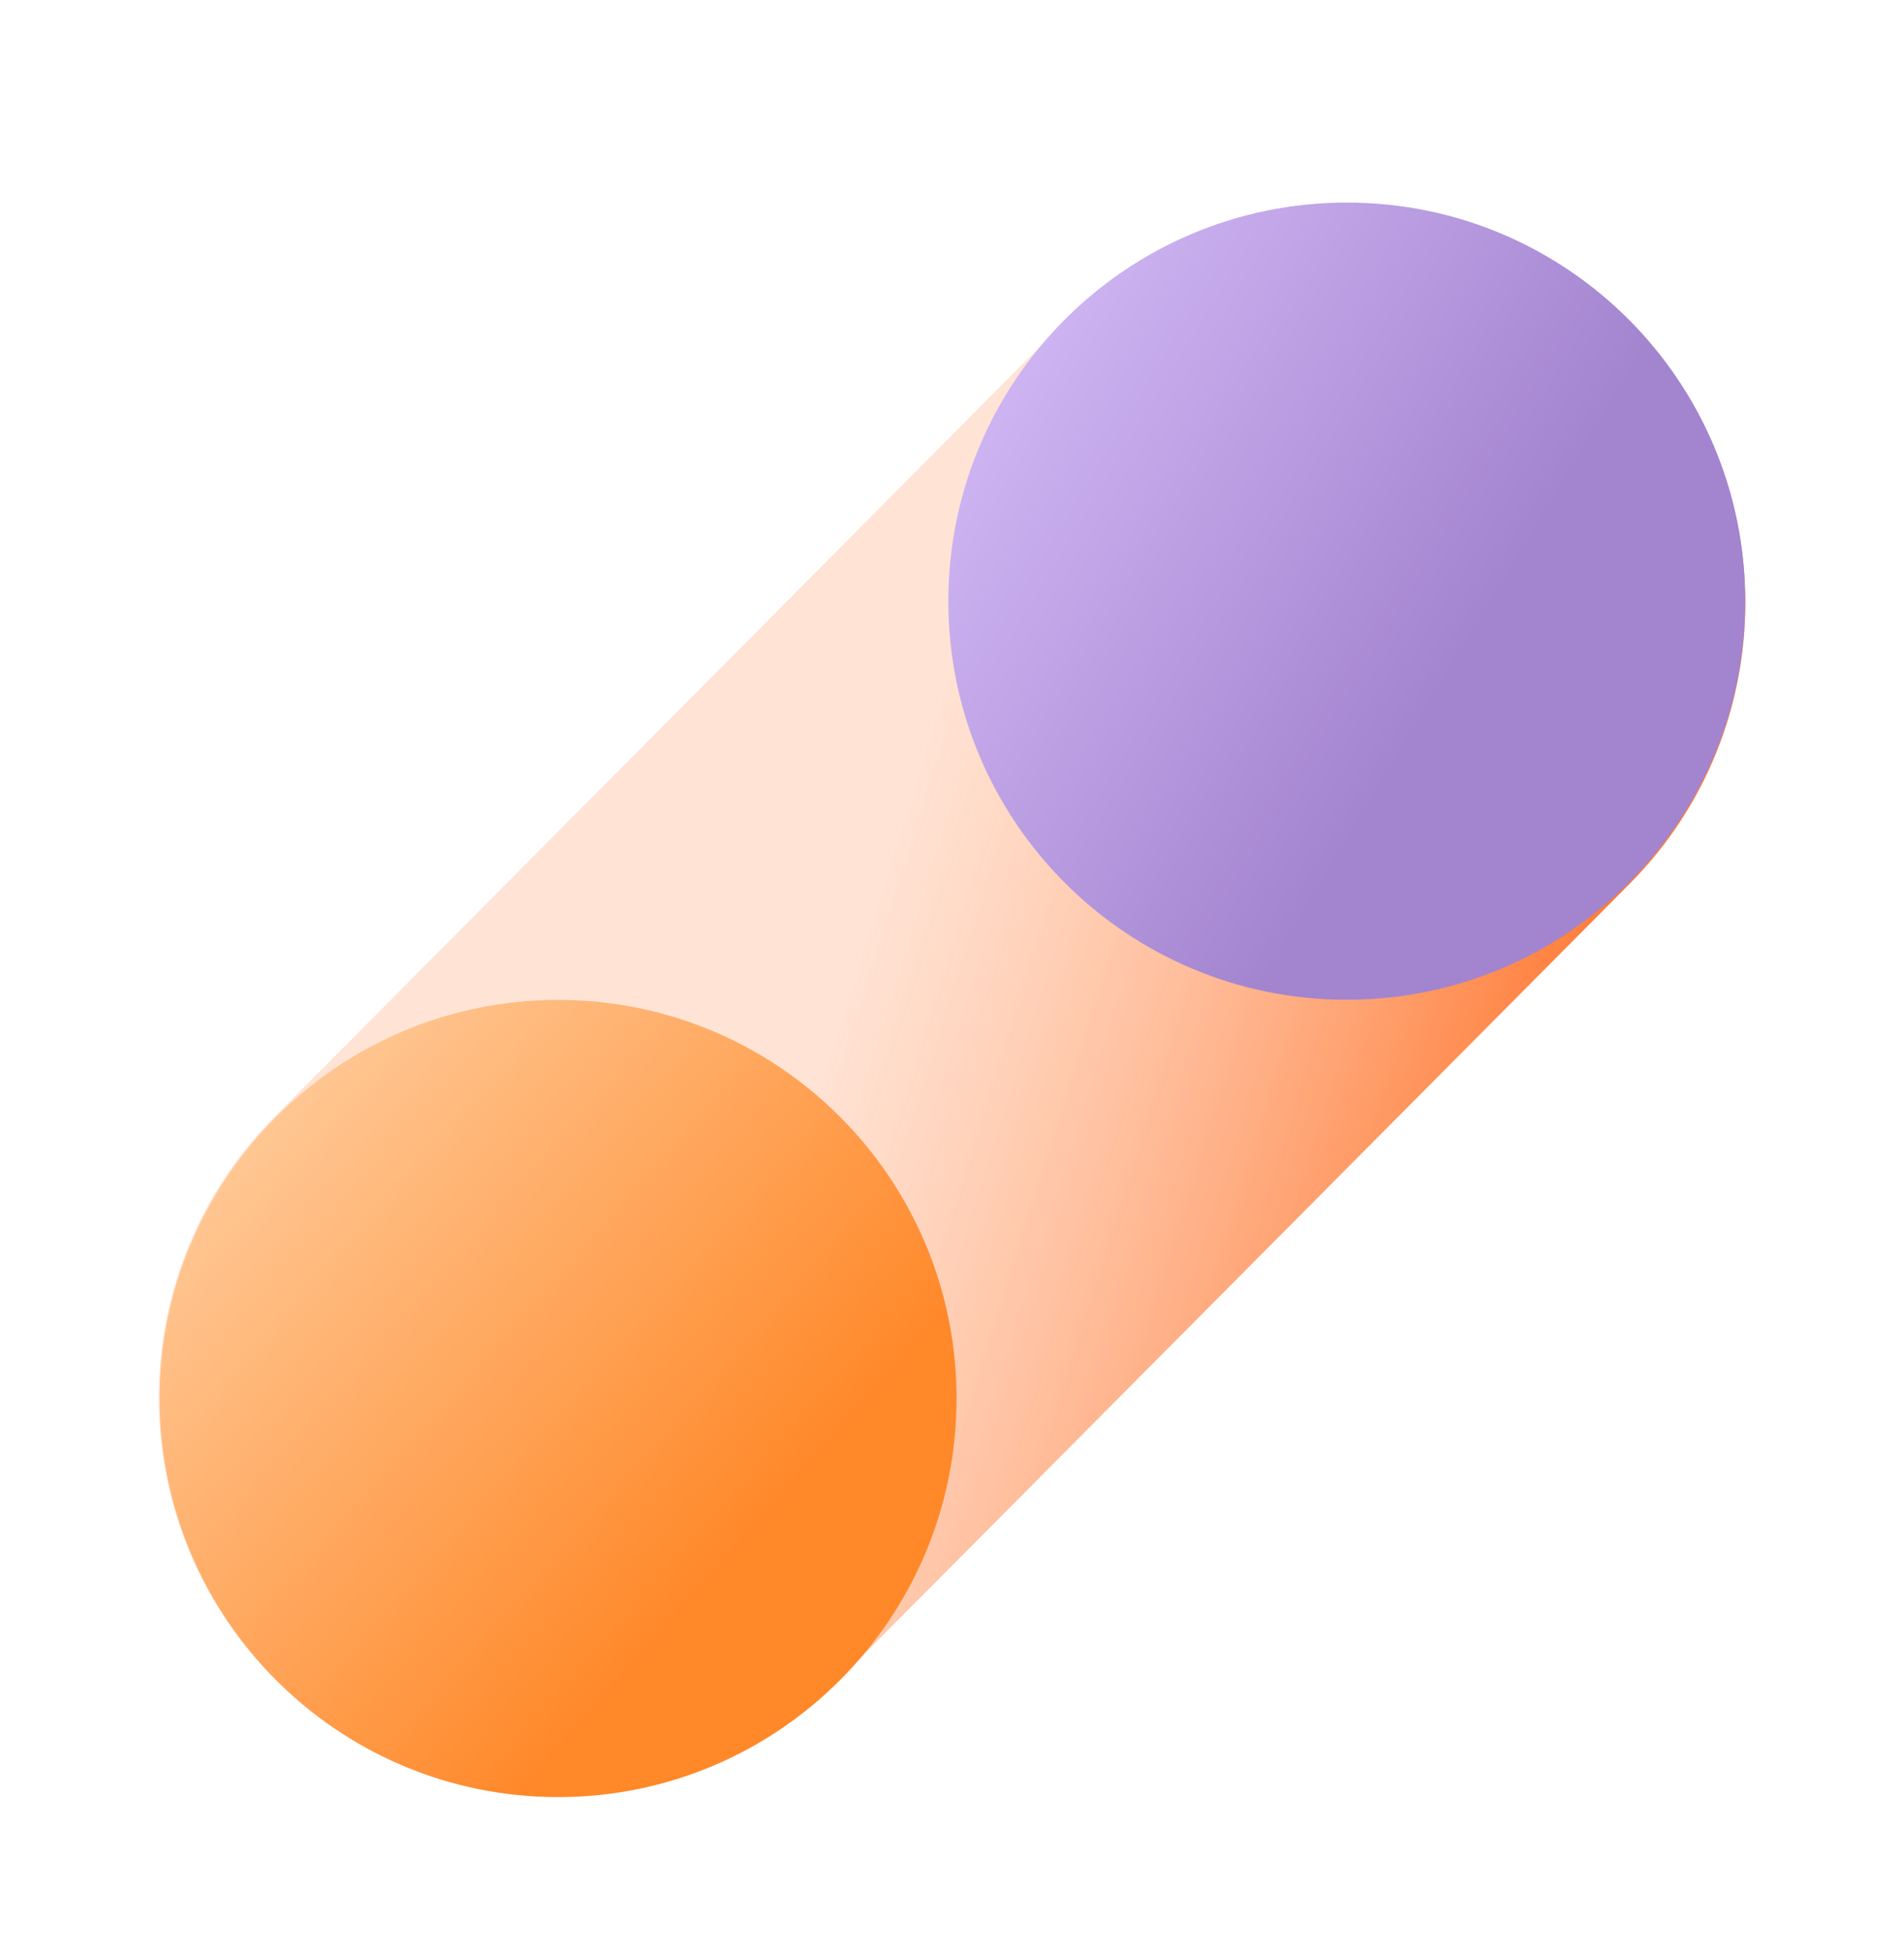
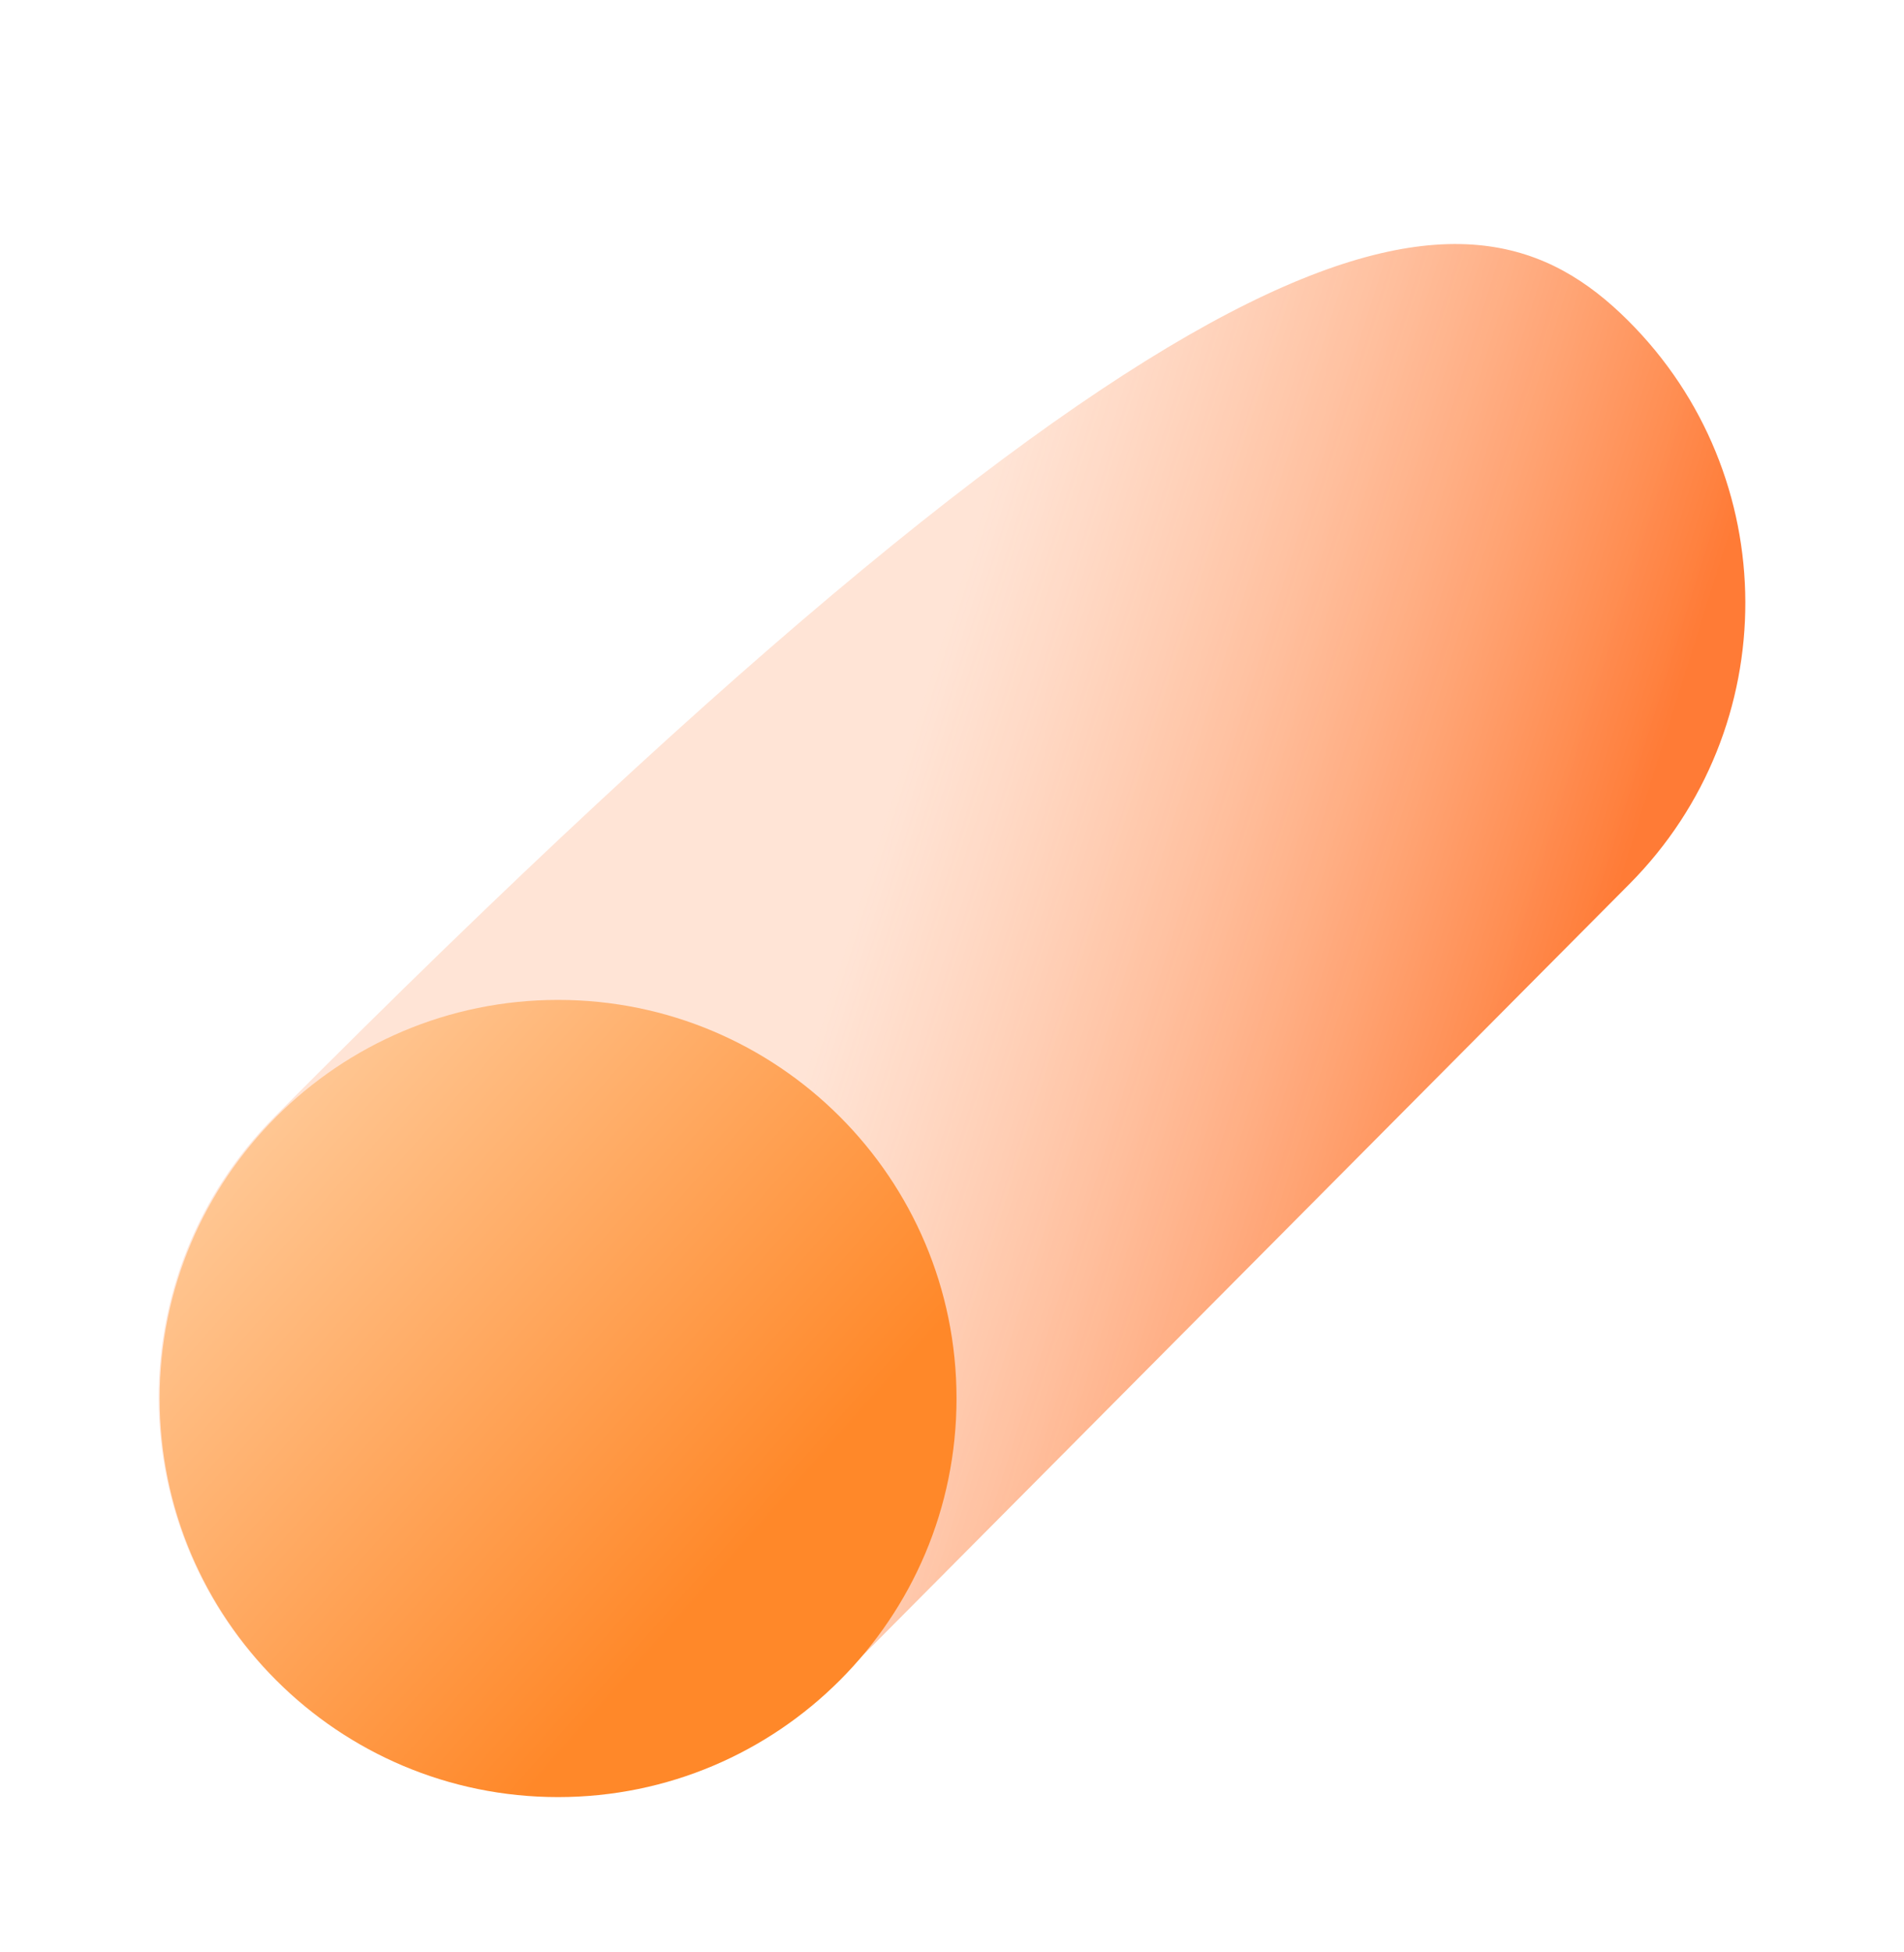
<svg xmlns="http://www.w3.org/2000/svg" width="40" height="41" viewBox="0 0 40 41" fill="none">
-   <path d="M5.802 35.289C2.524 32.031 2.508 26.732 5.767 23.454L22.362 6.762C25.621 3.484 30.92 3.468 34.198 6.727C37.476 9.986 37.491 15.285 34.233 18.563L17.638 35.255C14.379 38.533 9.08 38.548 5.802 35.289Z" fill="url(#paint0_linear_15654_90247)" />
+   <path d="M5.802 35.289C2.524 32.031 2.508 26.732 5.767 23.454C25.621 3.484 30.92 3.468 34.198 6.727C37.476 9.986 37.491 15.285 34.233 18.563L17.638 35.255C14.379 38.533 9.08 38.548 5.802 35.289Z" fill="url(#paint0_linear_15654_90247)" />
  <path d="M20.095 29.368C20.095 33.991 16.347 37.739 11.724 37.739C7.102 37.739 3.354 33.991 3.354 29.368C3.354 24.745 7.102 20.998 11.724 20.998C16.347 20.998 20.095 24.745 20.095 29.368Z" fill="url(#paint1_linear_15654_90247)" />
-   <path d="M36.664 12.624C36.664 17.247 32.917 20.995 28.294 20.995C23.671 20.995 19.923 17.247 19.923 12.624C19.923 8.001 23.671 4.254 28.294 4.254C32.917 4.254 36.664 8.001 36.664 12.624Z" fill="url(#paint2_linear_15654_90247)" />
  <defs>
    <linearGradient id="paint0_linear_15654_90247" x1="35.064" y1="18.282" x2="19.682" y2="13.448" gradientUnits="userSpaceOnUse">
      <stop offset="0.053" stop-color="#FF7B36" />
      <stop offset="1" stop-color="#FFCAAE" stop-opacity="0.5" />
    </linearGradient>
    <linearGradient id="paint1_linear_15654_90247" x1="29.63" y1="32.088" x2="7.369" y2="12.444" gradientUnits="userSpaceOnUse">
      <stop offset="0.344" stop-color="#FF8829" />
      <stop offset="1" stop-color="#FFE3C3" />
    </linearGradient>
    <linearGradient id="paint2_linear_15654_90247" x1="34.954" y1="16.637" x2="18.466" y2="6.662" gradientUnits="userSpaceOnUse">
      <stop offset="0.264" stop-color="#A384CF" />
      <stop offset="1" stop-color="#DAC1FC" />
    </linearGradient>
  </defs>
</svg>